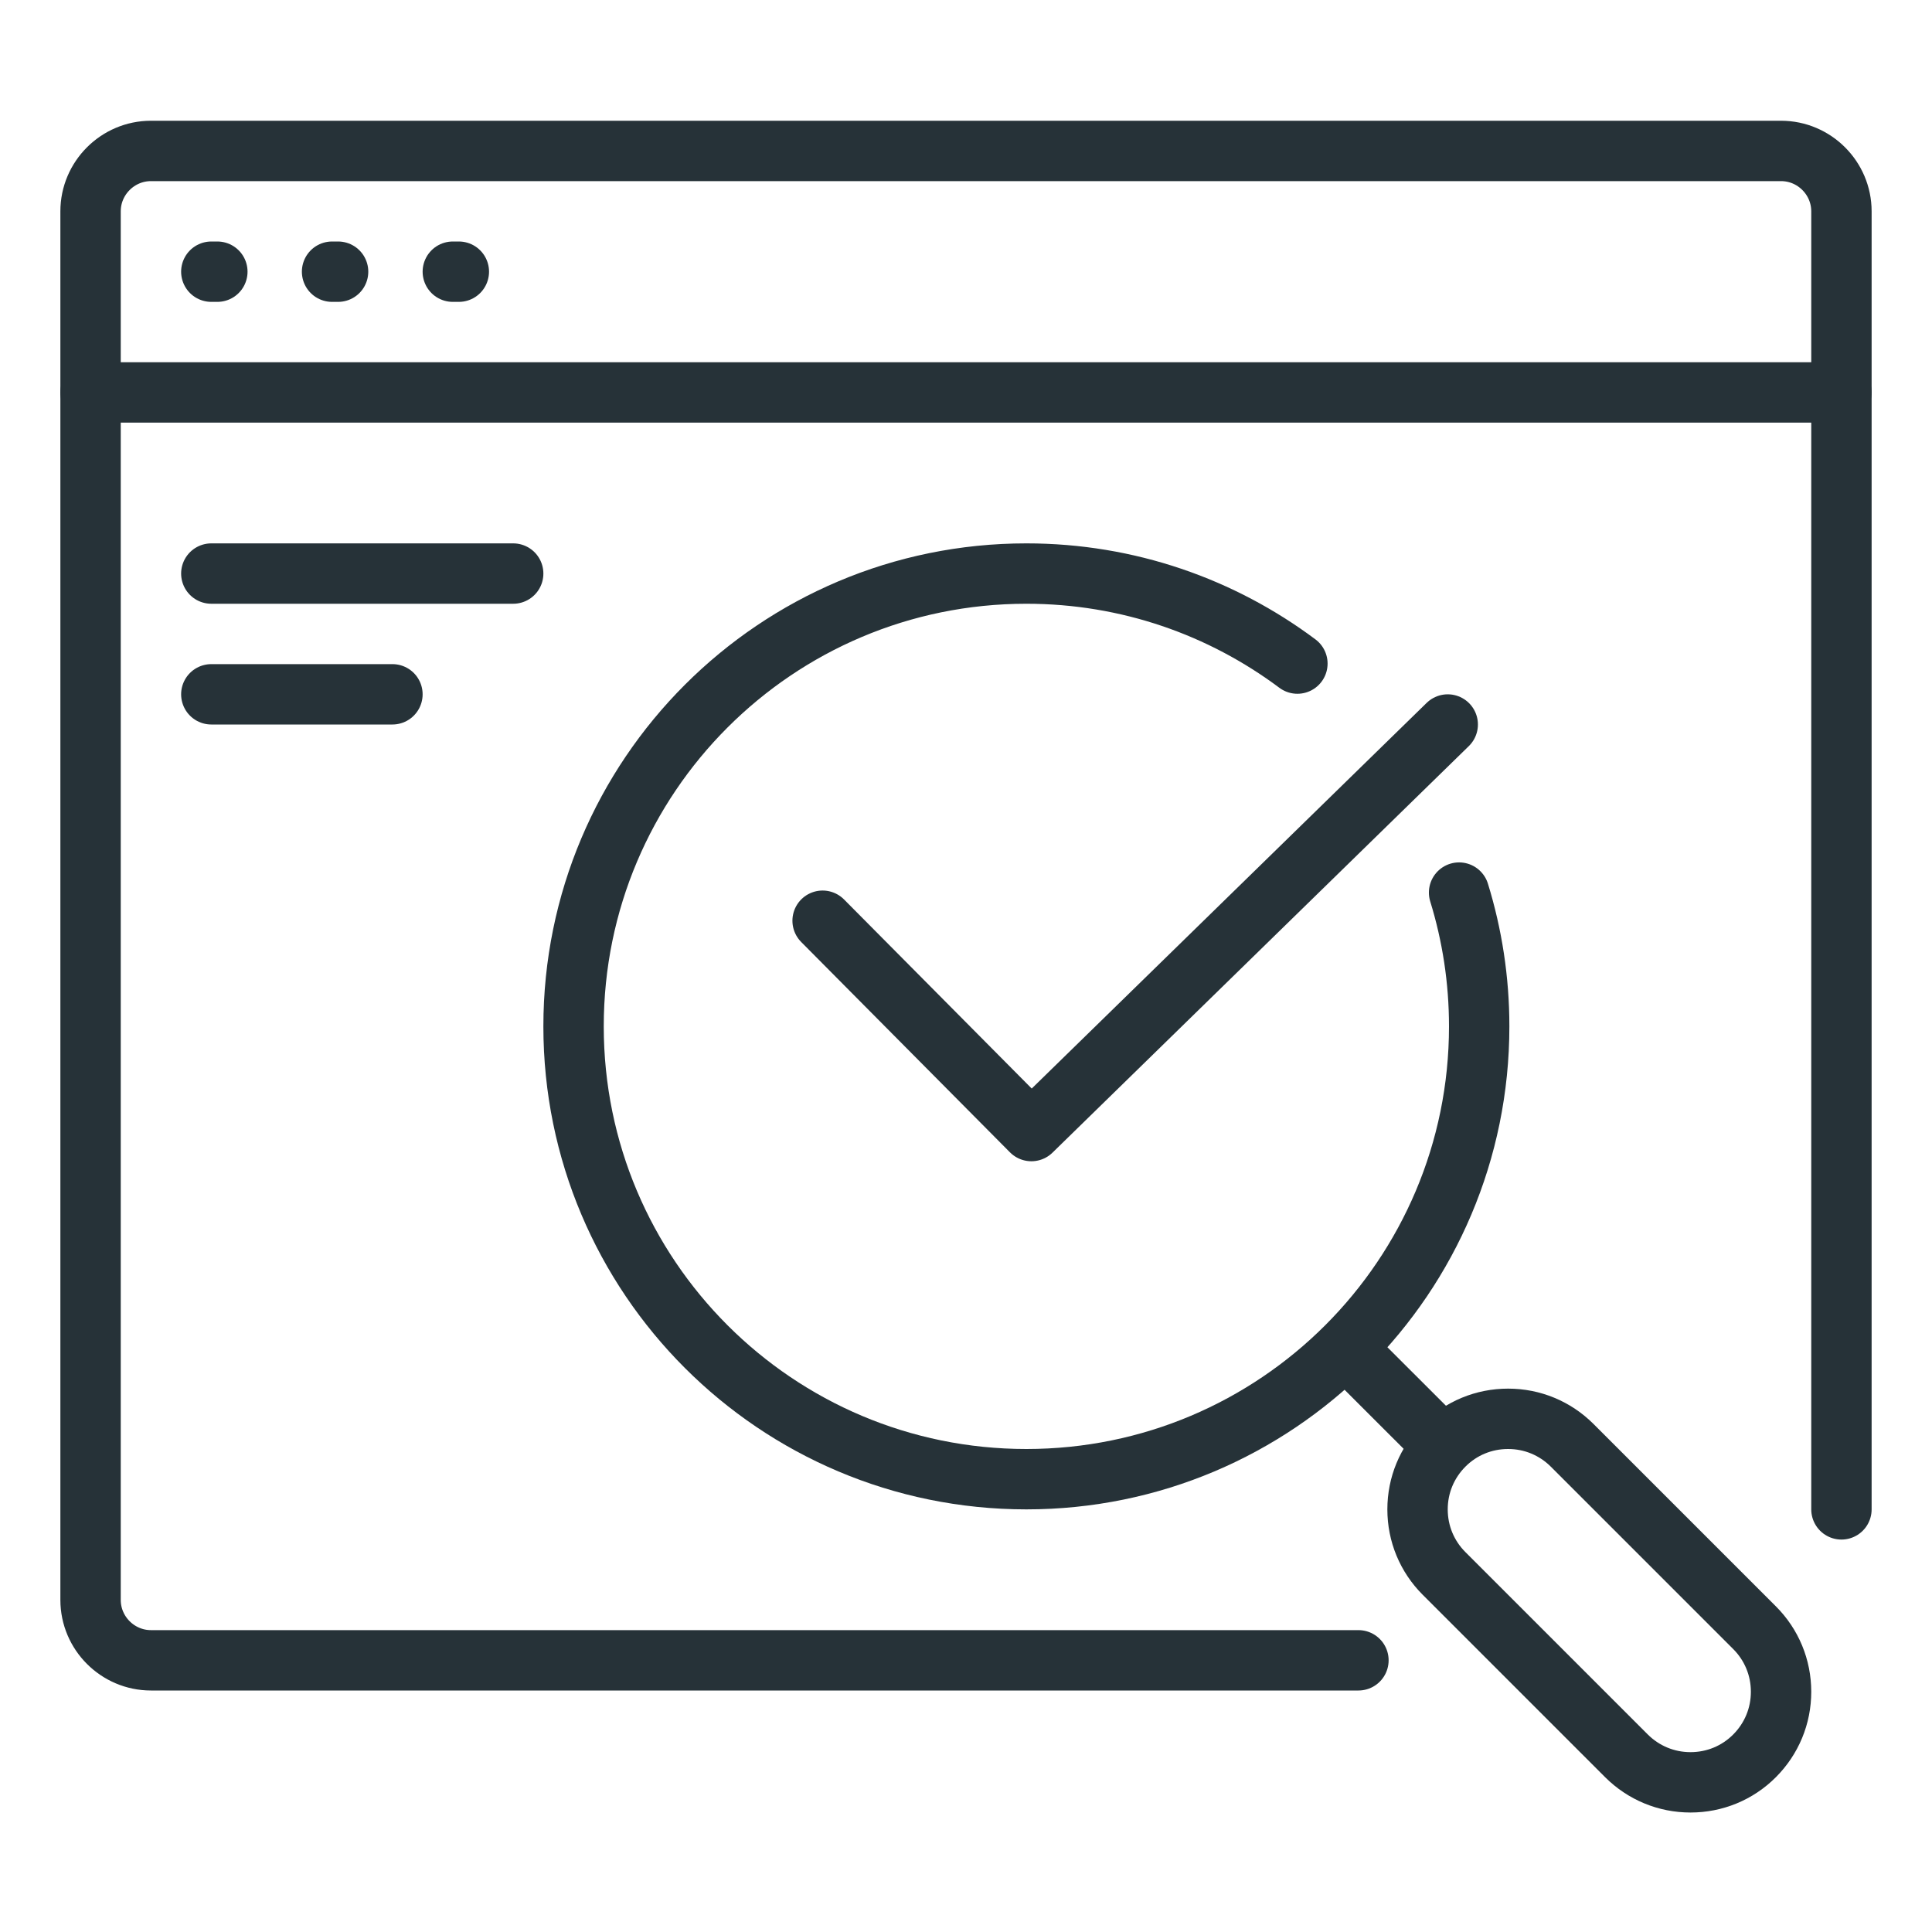
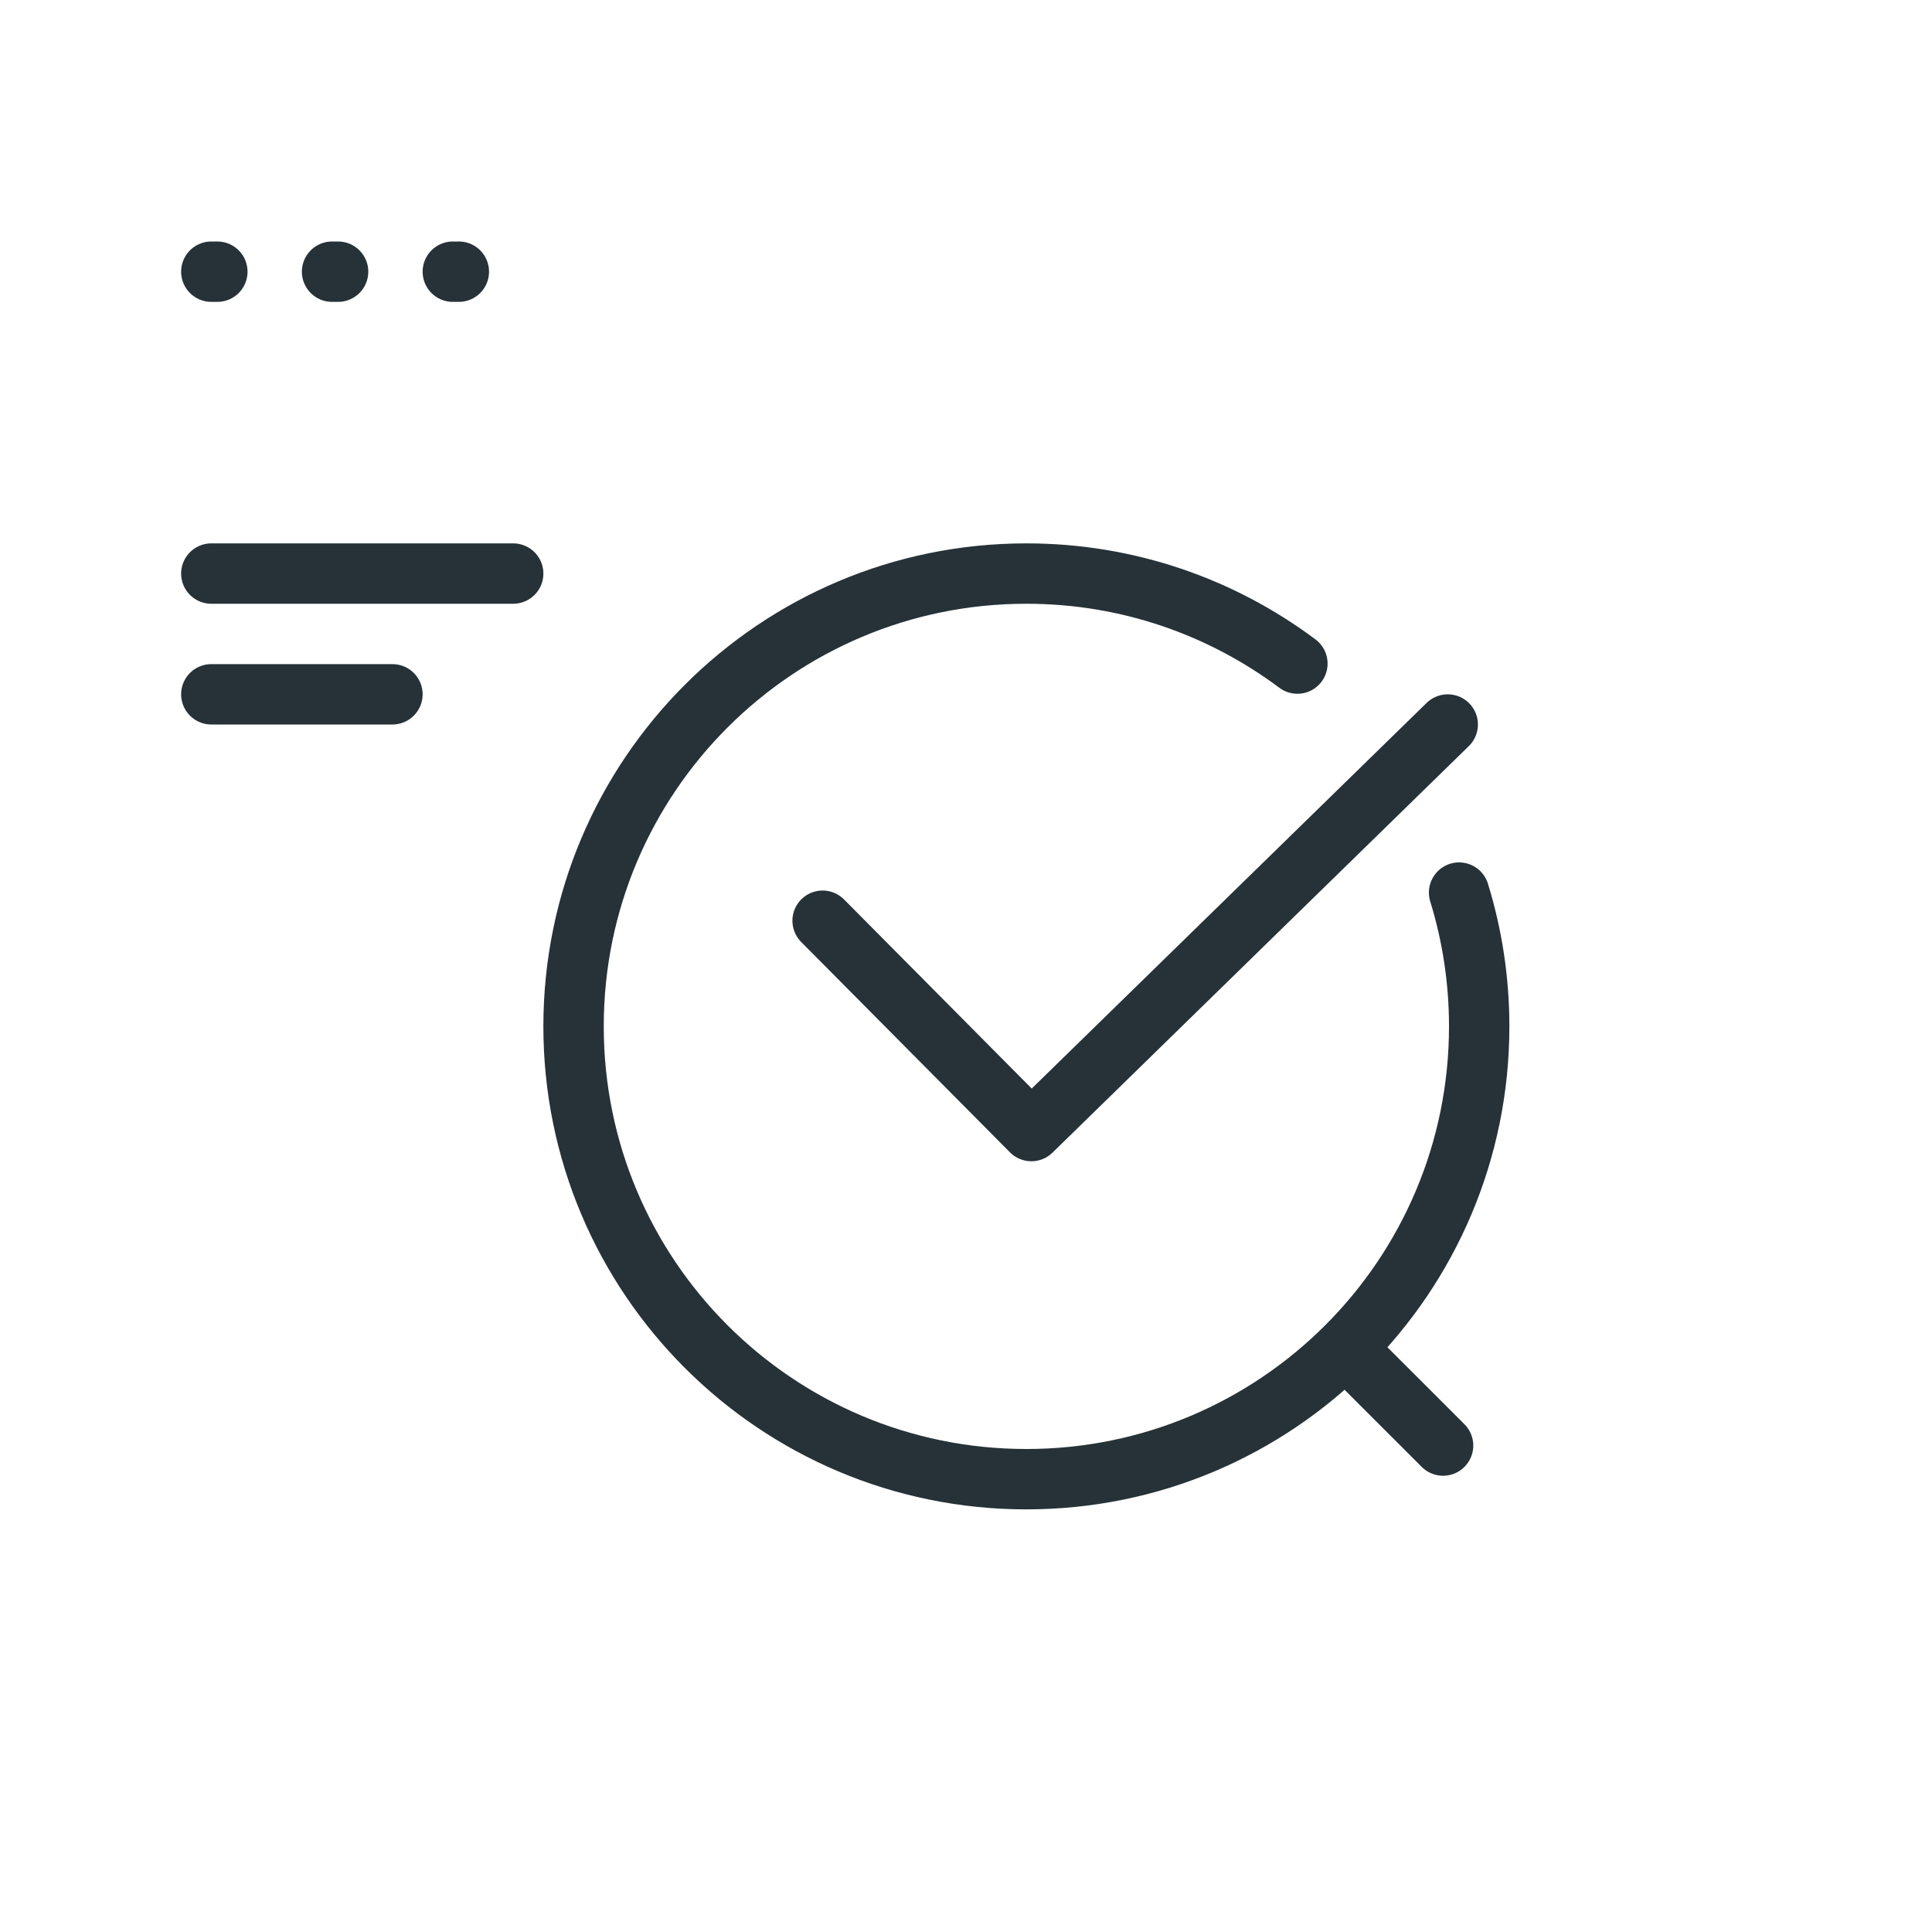
<svg xmlns="http://www.w3.org/2000/svg" version="1.1" id="_x3C_Layer_x3E_" x="0px" y="0px" width="32px" height="32px" viewBox="0 0 32 32" enable-background="new 0 0 32 32" xml:space="preserve">
  <g id="website_search_engine_optimization_magnifier_magnifying_glass_loupe_1_">
    <g>
-       <path fill="none" stroke="#263238" stroke-linecap="round" stroke-linejoin="round" stroke-miterlimit="10" d="M30.5,25V3.5    c0-0.55-0.45-1-1-1h-27c-0.55,0-1,0.45-1,1v23c0,0.55,0.45,1,1,1h20" />
      <line fill="none" stroke="#263238" stroke-linecap="round" stroke-linejoin="round" stroke-miterlimit="10" x1="6.5" y1="11.5" x2="3.5" y2="11.5" />
      <line fill="none" stroke="#263238" stroke-linecap="round" stroke-linejoin="round" stroke-miterlimit="10" x1="8.5" y1="9.5" x2="3.5" y2="9.5" />
-       <line fill="none" stroke="#263238" stroke-linecap="round" stroke-linejoin="round" stroke-miterlimit="10" x1="30.5" y1="6.5" x2="1.5" y2="6.5" />
      <line id="XMLID_505_" fill="none" stroke="#263238" stroke-linecap="round" stroke-linejoin="round" stroke-miterlimit="10" x1="7.6" y1="4.5" x2="7.5" y2="4.5" />
      <line id="XMLID_504_" fill="none" stroke="#263238" stroke-linecap="round" stroke-linejoin="round" stroke-miterlimit="10" x1="5.6" y1="4.5" x2="5.5" y2="4.5" />
      <line id="XMLID_503_" fill="none" stroke="#263238" stroke-linecap="round" stroke-linejoin="round" stroke-miterlimit="10" x1="3.6" y1="4.5" x2="3.5" y2="4.5" />
-       <path id="XMLID_502_" fill="none" stroke="#263238" stroke-linecap="round" stroke-linejoin="round" stroke-miterlimit="10" d="    M28,29.521c-0.4,0-0.777-0.156-1.061-0.439l-3.021-3.021c-0.283-0.283-0.439-0.66-0.439-1.061s0.156-0.777,0.439-1.061    s0.66-0.439,1.061-0.439s0.777,0.156,1.061,0.439l3.021,3.021c0.283,0.283,0.439,0.66,0.439,1.061s-0.156,0.777-0.439,1.061    S28.4,29.521,28,29.521z" />
      <line id="XMLID_501_" fill="none" stroke="#263238" stroke-linecap="round" stroke-linejoin="round" stroke-miterlimit="10" x1="23.902" y1="23.943" x2="22.301" y2="22.343" />
      <path id="XMLID_500_" fill="none" stroke="#263238" stroke-linecap="round" stroke-linejoin="round" stroke-miterlimit="10" d="    M24.167,14.784c0.216,0.7,0.333,1.444,0.333,2.216c0,4.143-3.357,7.5-7.5,7.5S9.5,21.143,9.5,17s3.357-7.5,7.5-7.5    c1.684,0,3.237,0.555,4.489,1.491" />
      <polyline id="XMLID_499_" fill="none" stroke="#263238" stroke-linecap="round" stroke-linejoin="round" stroke-miterlimit="10" points="    23.979,12 17.083,18.734 13.625,15.25   " />
    </g>
  </g>
</svg>